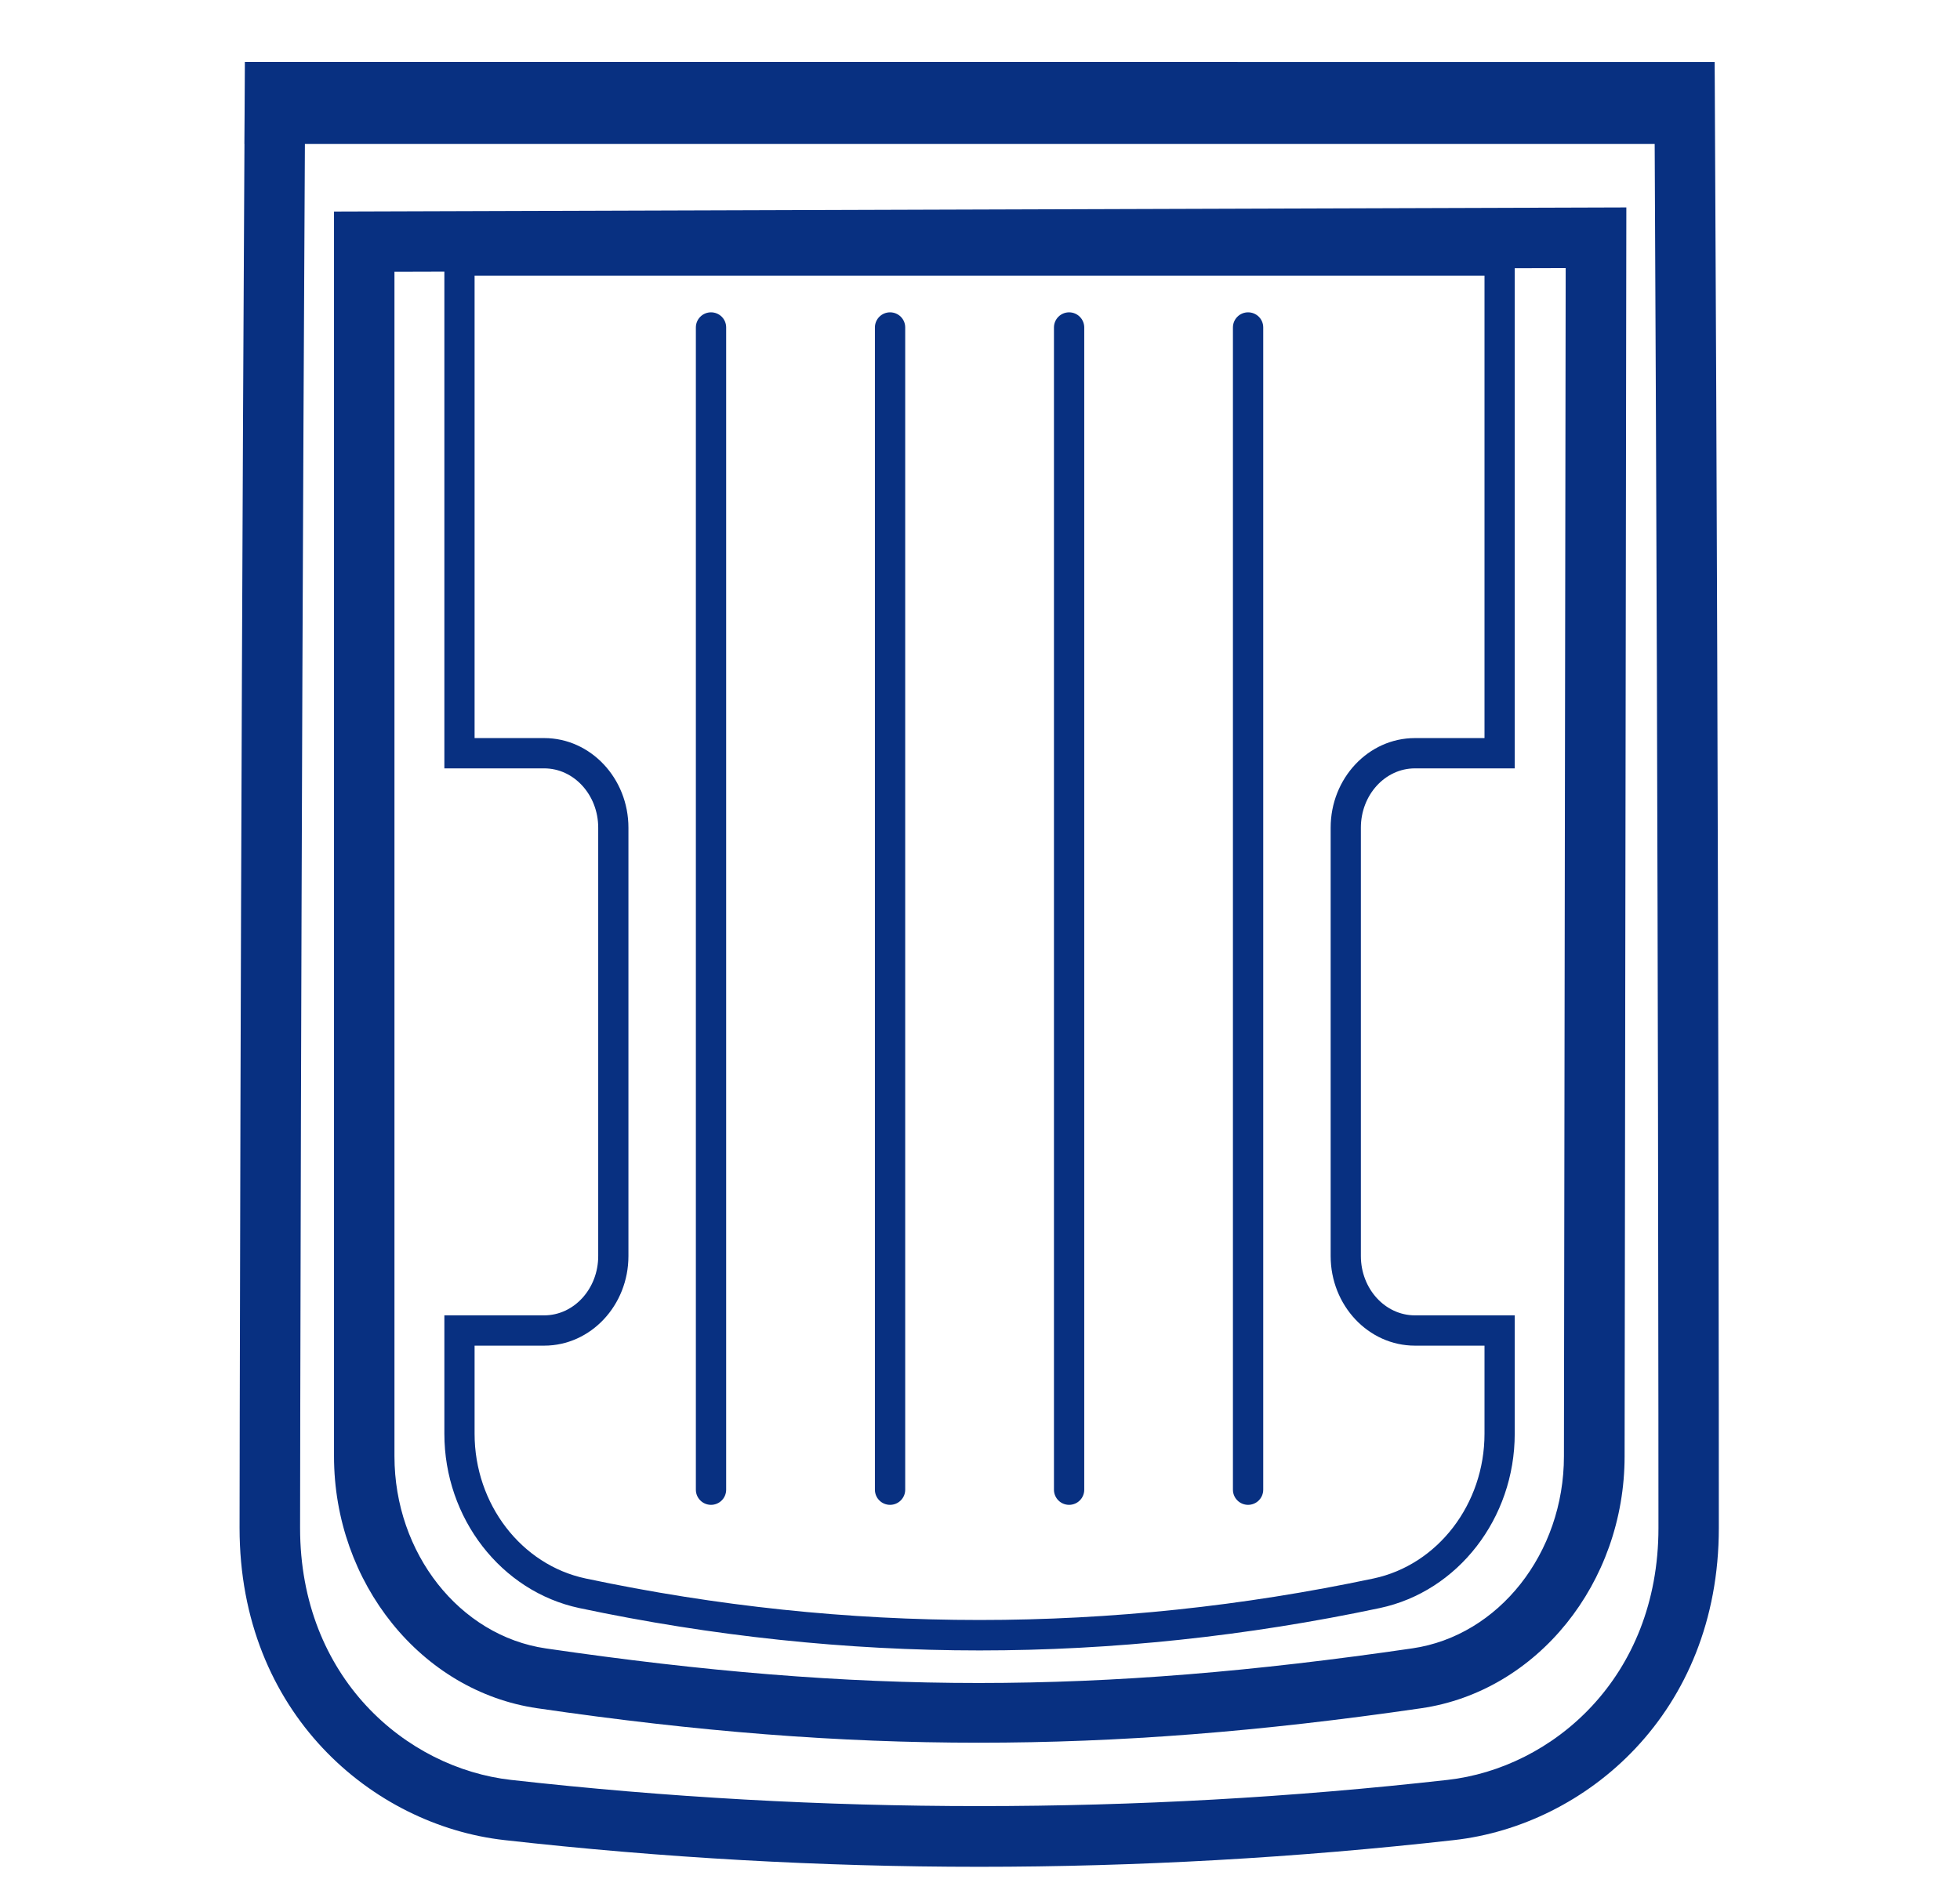
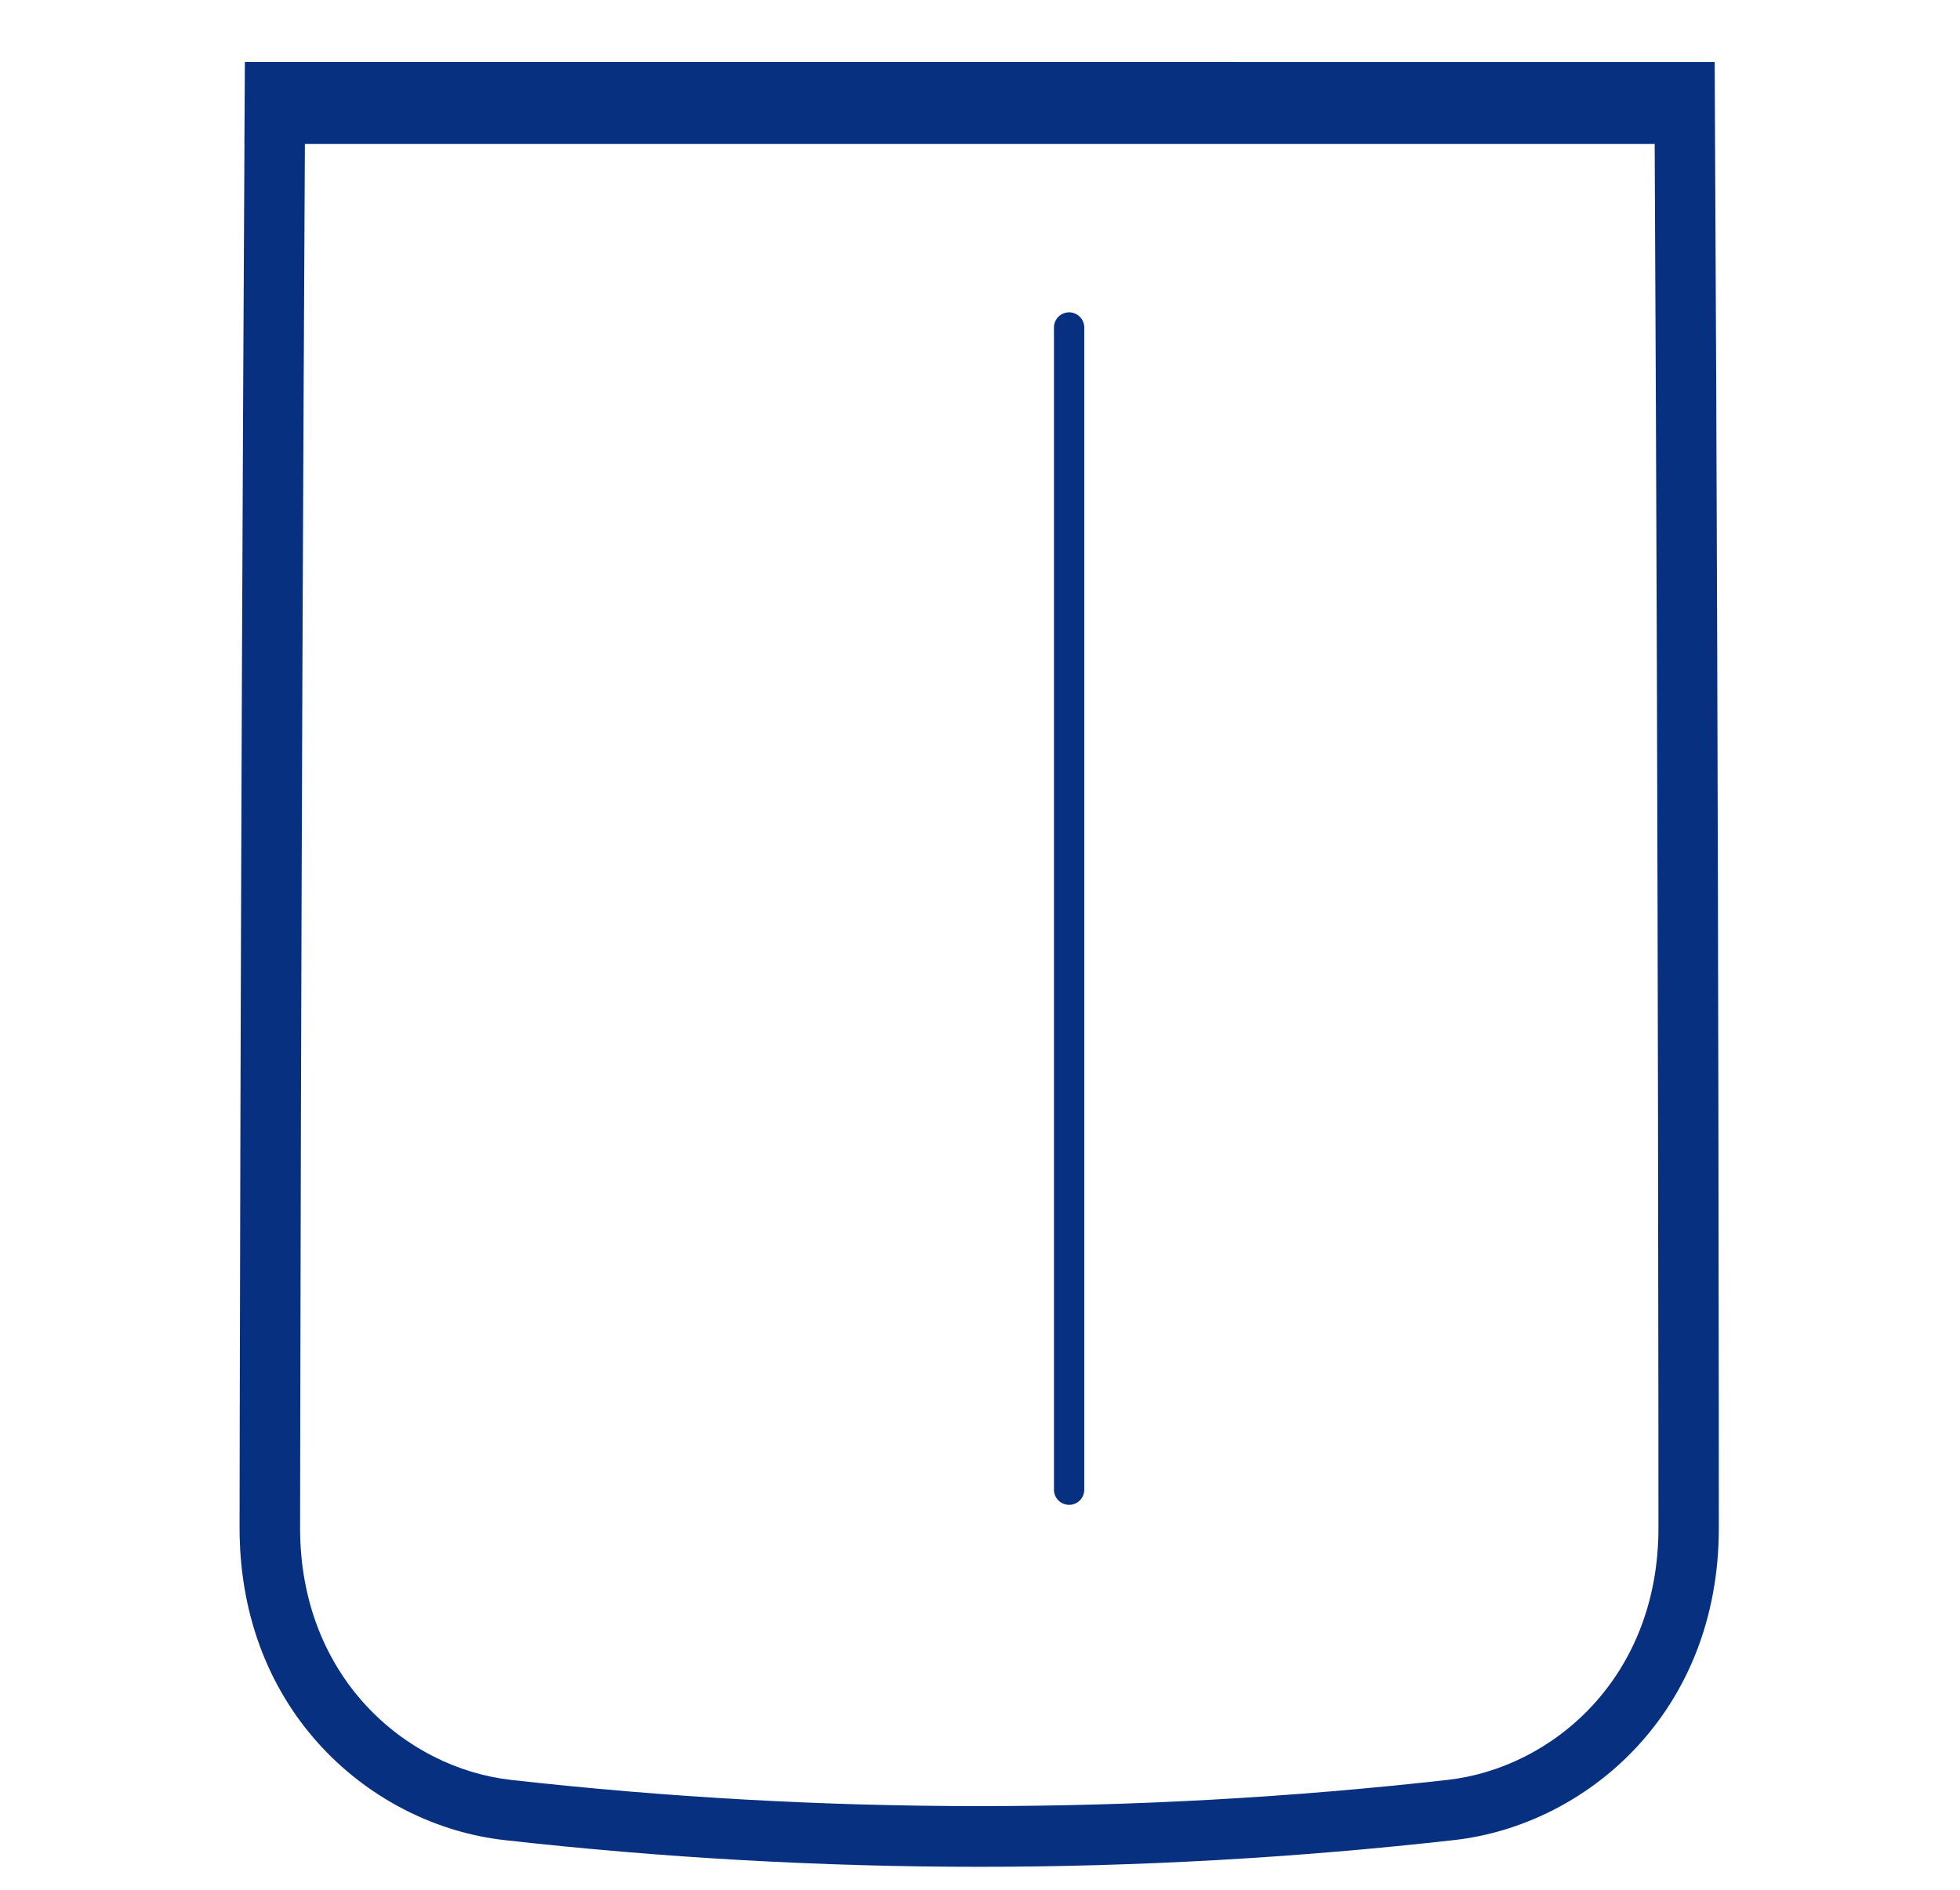
<svg xmlns="http://www.w3.org/2000/svg" version="1.1" id="Layer_1" x="0px" y="0px" viewBox="0 0 28.079 27.084" style="enable-background:new 0 0 28.079 27.084;" xml:space="preserve" fill="#083081">
  <g>
-     <path d="M4.785,20.865c0,1.816,1.251,3.367,2.91,3.61c2.304,0.337,4.313,0.494,6.325,0.494   c2.014,0,4.029-0.157,6.342-0.494c1.66-0.242,2.912-1.794,2.912-3.61l0.025-17.893L4.785,3.031   C4.785,3.031,4.785,20.865,4.785,20.865z M20.27,19.28h0.997v1.263c0,1.006-0.669,1.878-1.59,2.073   c-3.745,0.793-7.542,0.793-11.287,0c-0.922-0.195-1.591-1.067-1.591-2.073v-1.263h0.997   c0.666,0,1.207-0.576,1.207-1.284v-6.137c0-0.708-0.542-1.284-1.207-1.284H6.799V3.95h14.468v6.625   h-0.997c-0.666,0-1.207,0.576-1.207,1.284V17.996C19.063,18.704,19.604,19.28,20.27,19.28z    M5.652,3.894l0.714-0.002v7.117h1.43c0.427,0,0.774,0.381,0.774,0.85v6.137   c0,0.469-0.347,0.85-0.774,0.85H6.366v1.697c0,1.209,0.813,2.259,1.934,2.497   c1.902,0.403,3.831,0.607,5.733,0.607c1.902,0,3.831-0.204,5.733-0.607   c1.121-0.237,1.934-1.287,1.934-2.497v-1.697h-1.43c-0.427,0-0.774-0.381-0.774-0.85v-6.137   c0-0.469,0.347-0.85,0.774-0.85h1.43V3.843l0.73-0.002l-0.025,17.023   c0,1.389-0.933,2.572-2.17,2.753c-4.538,0.662-7.892,0.662-12.416,0.001   c-1.236-0.181-2.168-1.364-2.168-2.753V3.894H5.652z" />
    <path d="M3.508,0.887C3.507,1.139,3.505,1.391,3.504,1.641L3.501,2.063h0.001   C3.442,12.767,3.432,21.767,3.432,21.892c0,2.656,1.908,4.26,3.792,4.472   c2.257,0.254,4.546,0.383,6.804,0.383c2.257,0,4.547-0.129,6.804-0.383   c1.885-0.212,3.792-1.816,3.792-4.471c0-0.093,0.002-9.391-0.056-20.265l-0.002-0.431h-0   c-0.001-0.103-0.001-0.206-0.002-0.309 M20.737,25.502c-4.451,0.501-8.964,0.5-13.416,0   c-1.502-0.169-3.022-1.463-3.022-3.61c0-0.124,0.01-9.125,0.069-19.829l19.337-0   c0.055,10.685,0.054,19.738,0.054,19.829C23.759,24.039,22.239,25.333,20.737,25.502z" />
-     <path d="M17.88,4.475c-0.12,0-0.217,0.097-0.217,0.217v16.652c0,0.12,0.097,0.217,0.217,0.217   c0.12,0,0.217-0.097,0.217-0.217V4.691C18.097,4.571,18,4.475,17.88,4.475z" />
    <path d="M15.316,4.475c-0.12,0-0.217,0.097-0.217,0.217v16.652c0,0.12,0.097,0.217,0.217,0.217   c0.12,0,0.217-0.097,0.217-0.217V4.691C15.532,4.571,15.435,4.475,15.316,4.475z" />
-     <path d="M12.751,4.475c-0.12,0-0.217,0.097-0.217,0.217v16.652c0,0.12,0.097,0.217,0.217,0.217   c0.12,0,0.217-0.097,0.217-0.217V4.691C12.968,4.571,12.871,4.475,12.751,4.475z" />
-     <path d="M10.186,4.475c-0.12,0-0.217,0.097-0.217,0.217v16.652c0,0.12,0.097,0.217,0.217,0.217   c0.12,0,0.217-0.097,0.217-0.217V4.691C10.403,4.571,10.306,4.475,10.186,4.475z" />
  </g>
</svg>